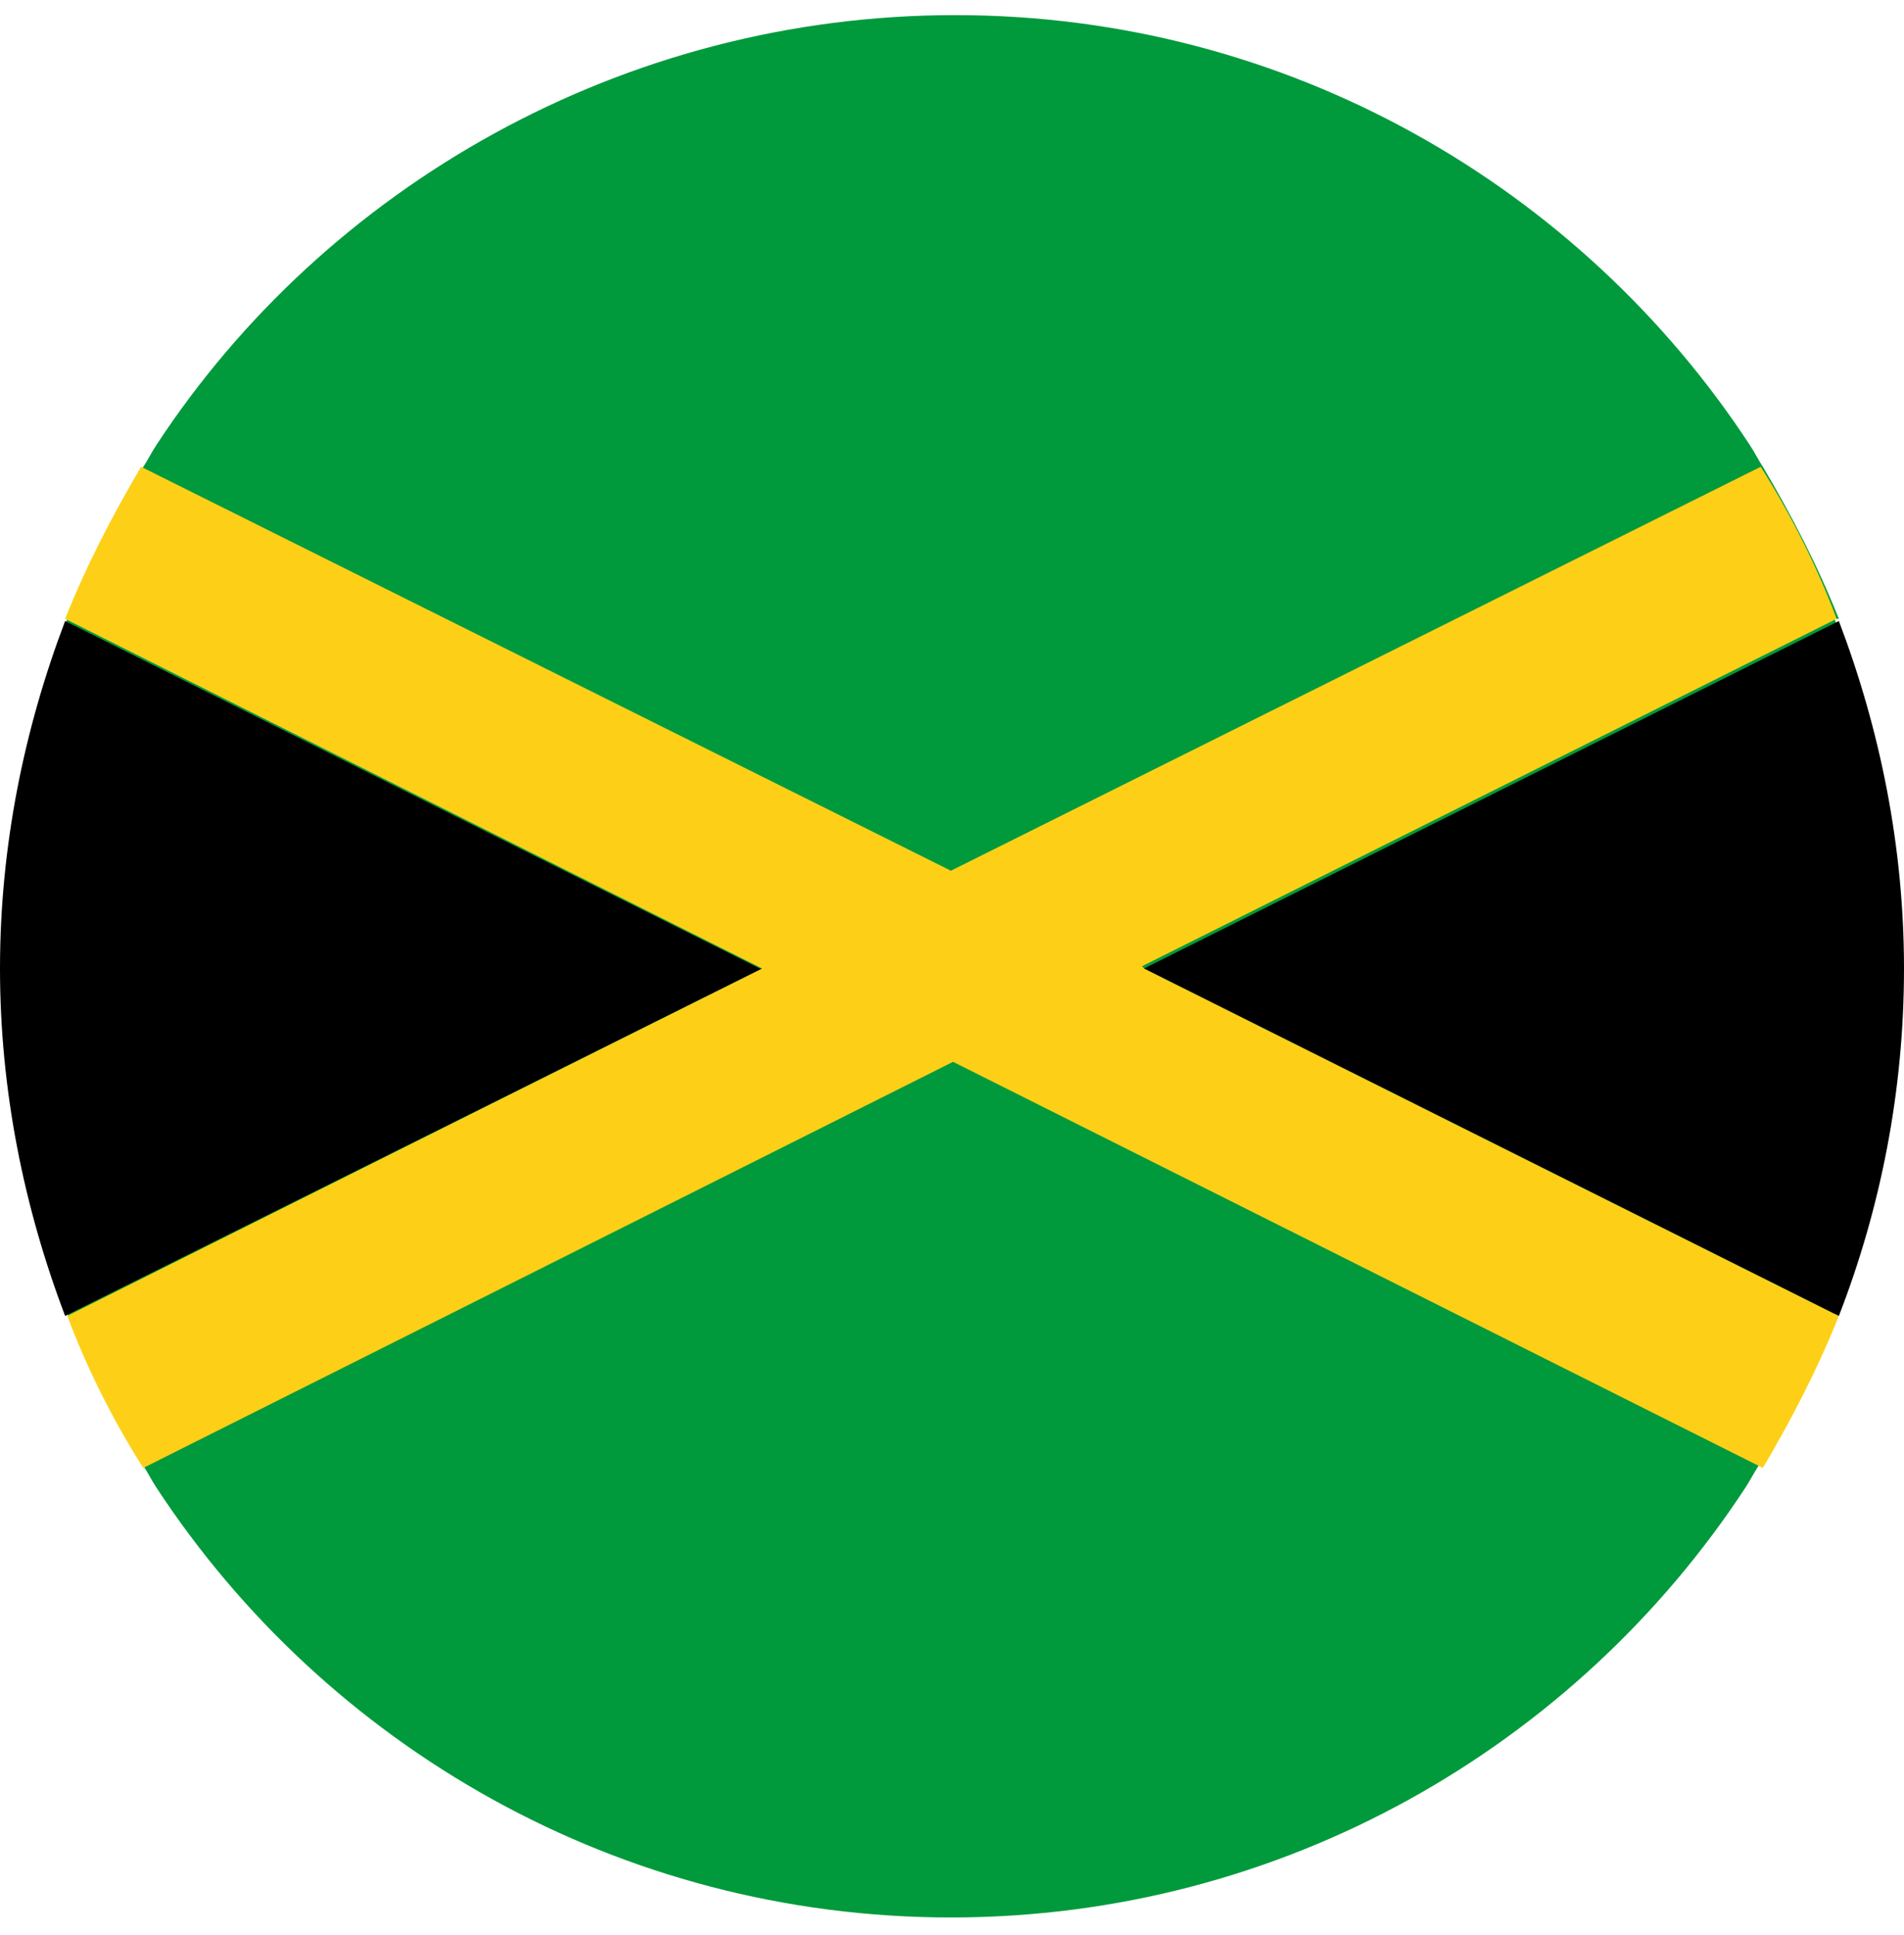
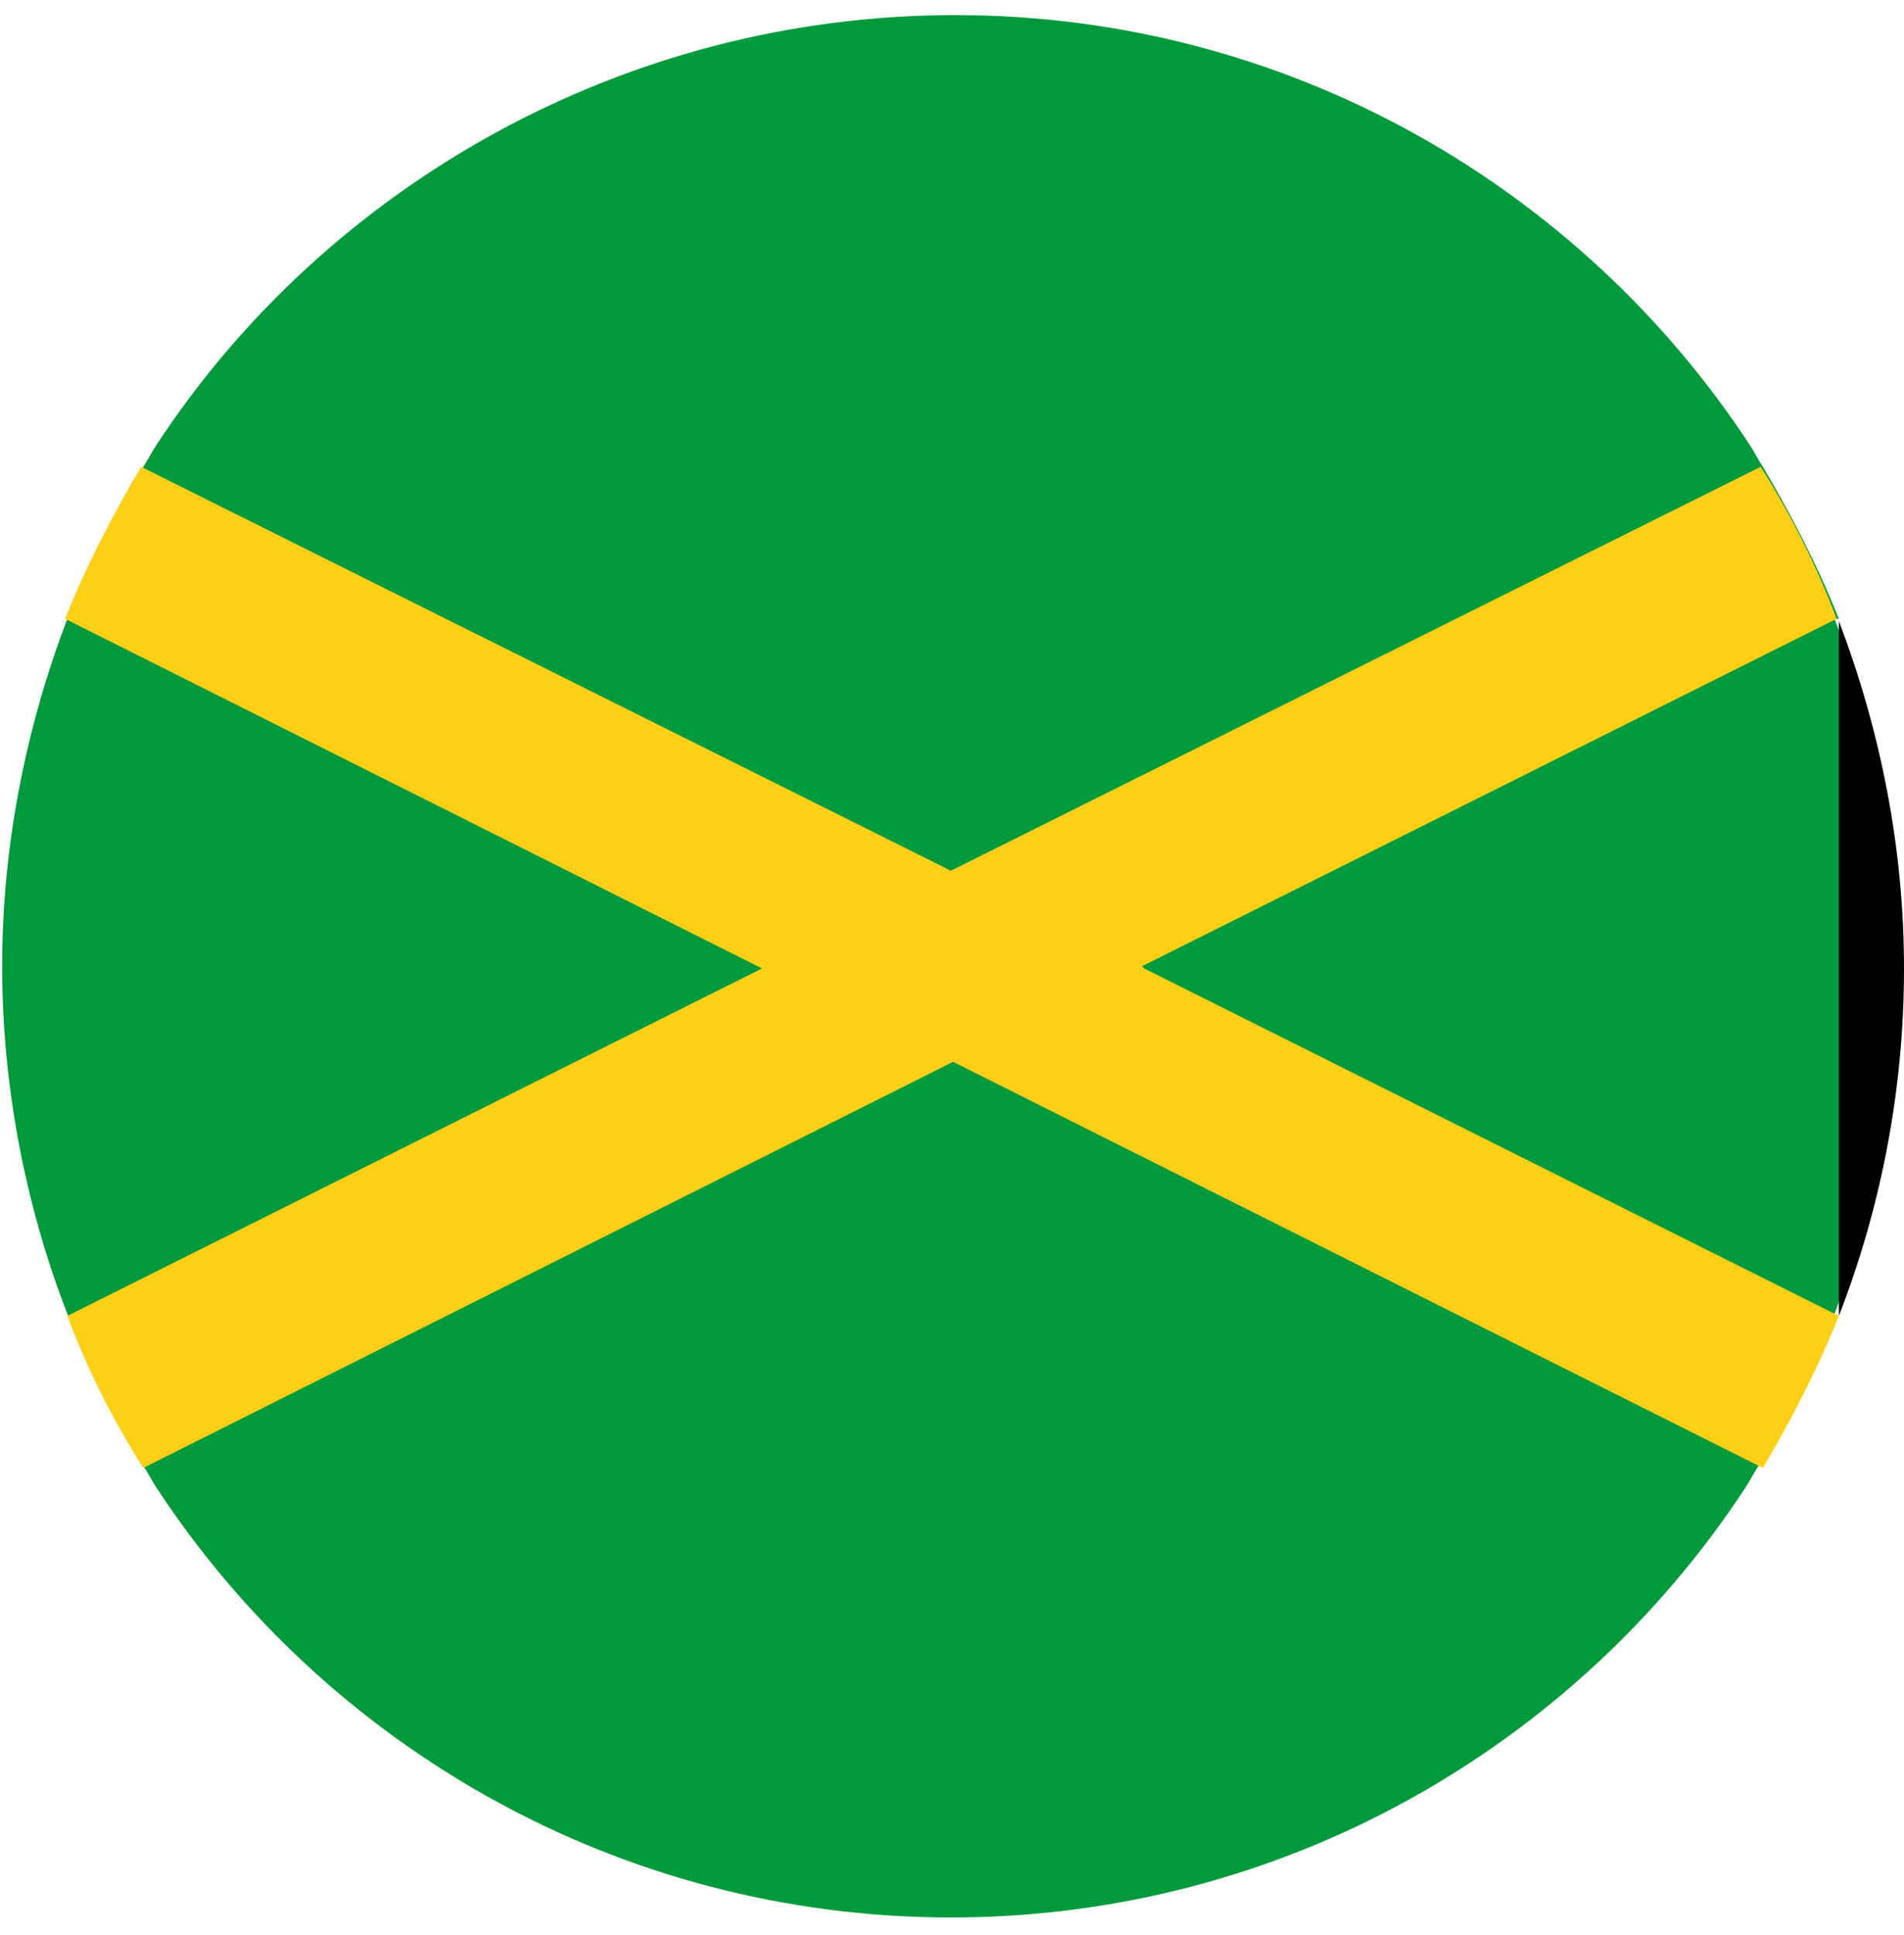
<svg xmlns="http://www.w3.org/2000/svg" width="63" height="64" viewBox="0 0 63 64" fill="none">
  <g clip-path="url(#clip0_666_2778)">
    <path d="M60.845 20.47C60.127 18.674 59.265 17.022 58.331 15.442C58.187 15.226 58.044 14.939 57.9 14.723C52.297 6.175 42.599 0.5 31.608 0.5C20.617 0.5 10.776 6.175 5.173 14.723C5.029 14.939 4.885 15.226 4.742 15.442C3.736 17.022 2.874 18.746 2.227 20.47C0.862 24.062 0.072 27.941 0.072 31.964C0.072 35.987 0.862 39.938 2.227 43.458C2.946 45.254 3.808 46.906 4.742 48.486C4.885 48.702 5.029 48.989 5.173 49.205C10.776 57.753 20.474 63.428 31.465 63.428C42.455 63.428 52.153 57.753 57.756 49.205C57.9 48.989 58.044 48.702 58.187 48.486C59.193 46.906 60.055 45.182 60.702 43.458C62.067 39.866 62.857 35.987 62.857 31.964C62.857 27.941 62.067 24.062 60.702 20.47H60.845Z" fill="#009A3C" />
    <path d="M37.857 32.035L60.844 43.529C60.126 45.325 59.264 46.977 58.33 48.558L31.535 35.124L4.74 48.558C3.735 46.977 2.873 45.253 2.226 43.529L25.214 32.035L2.154 20.47C2.873 18.674 3.735 17.022 4.669 15.441L31.463 28.803L58.258 15.441C59.264 17.022 60.126 18.746 60.772 20.47L37.785 31.964L37.857 32.035Z" fill="#FDD017" />
-     <path d="M63 32.037C63 36.131 62.21 40.011 60.845 43.53L37.857 32.037L60.845 20.543C62.21 24.135 63 28.014 63 32.037Z" fill="black" />
-     <path d="M25.214 32.037L2.155 43.53C0.79 39.939 0 36.059 0 32.037C0 28.014 0.79 24.135 2.155 20.543L25.142 32.037H25.214Z" fill="black" />
+     <path d="M63 32.037C63 36.131 62.21 40.011 60.845 43.53L60.845 20.543C62.21 24.135 63 28.014 63 32.037Z" fill="black" />
  </g>
  <defs>
    <clipPath id="clip0_666_2778">
      <rect width="63" height="63" fill="white" transform="translate(0 0.5)" />
    </clipPath>
  </defs>
</svg>